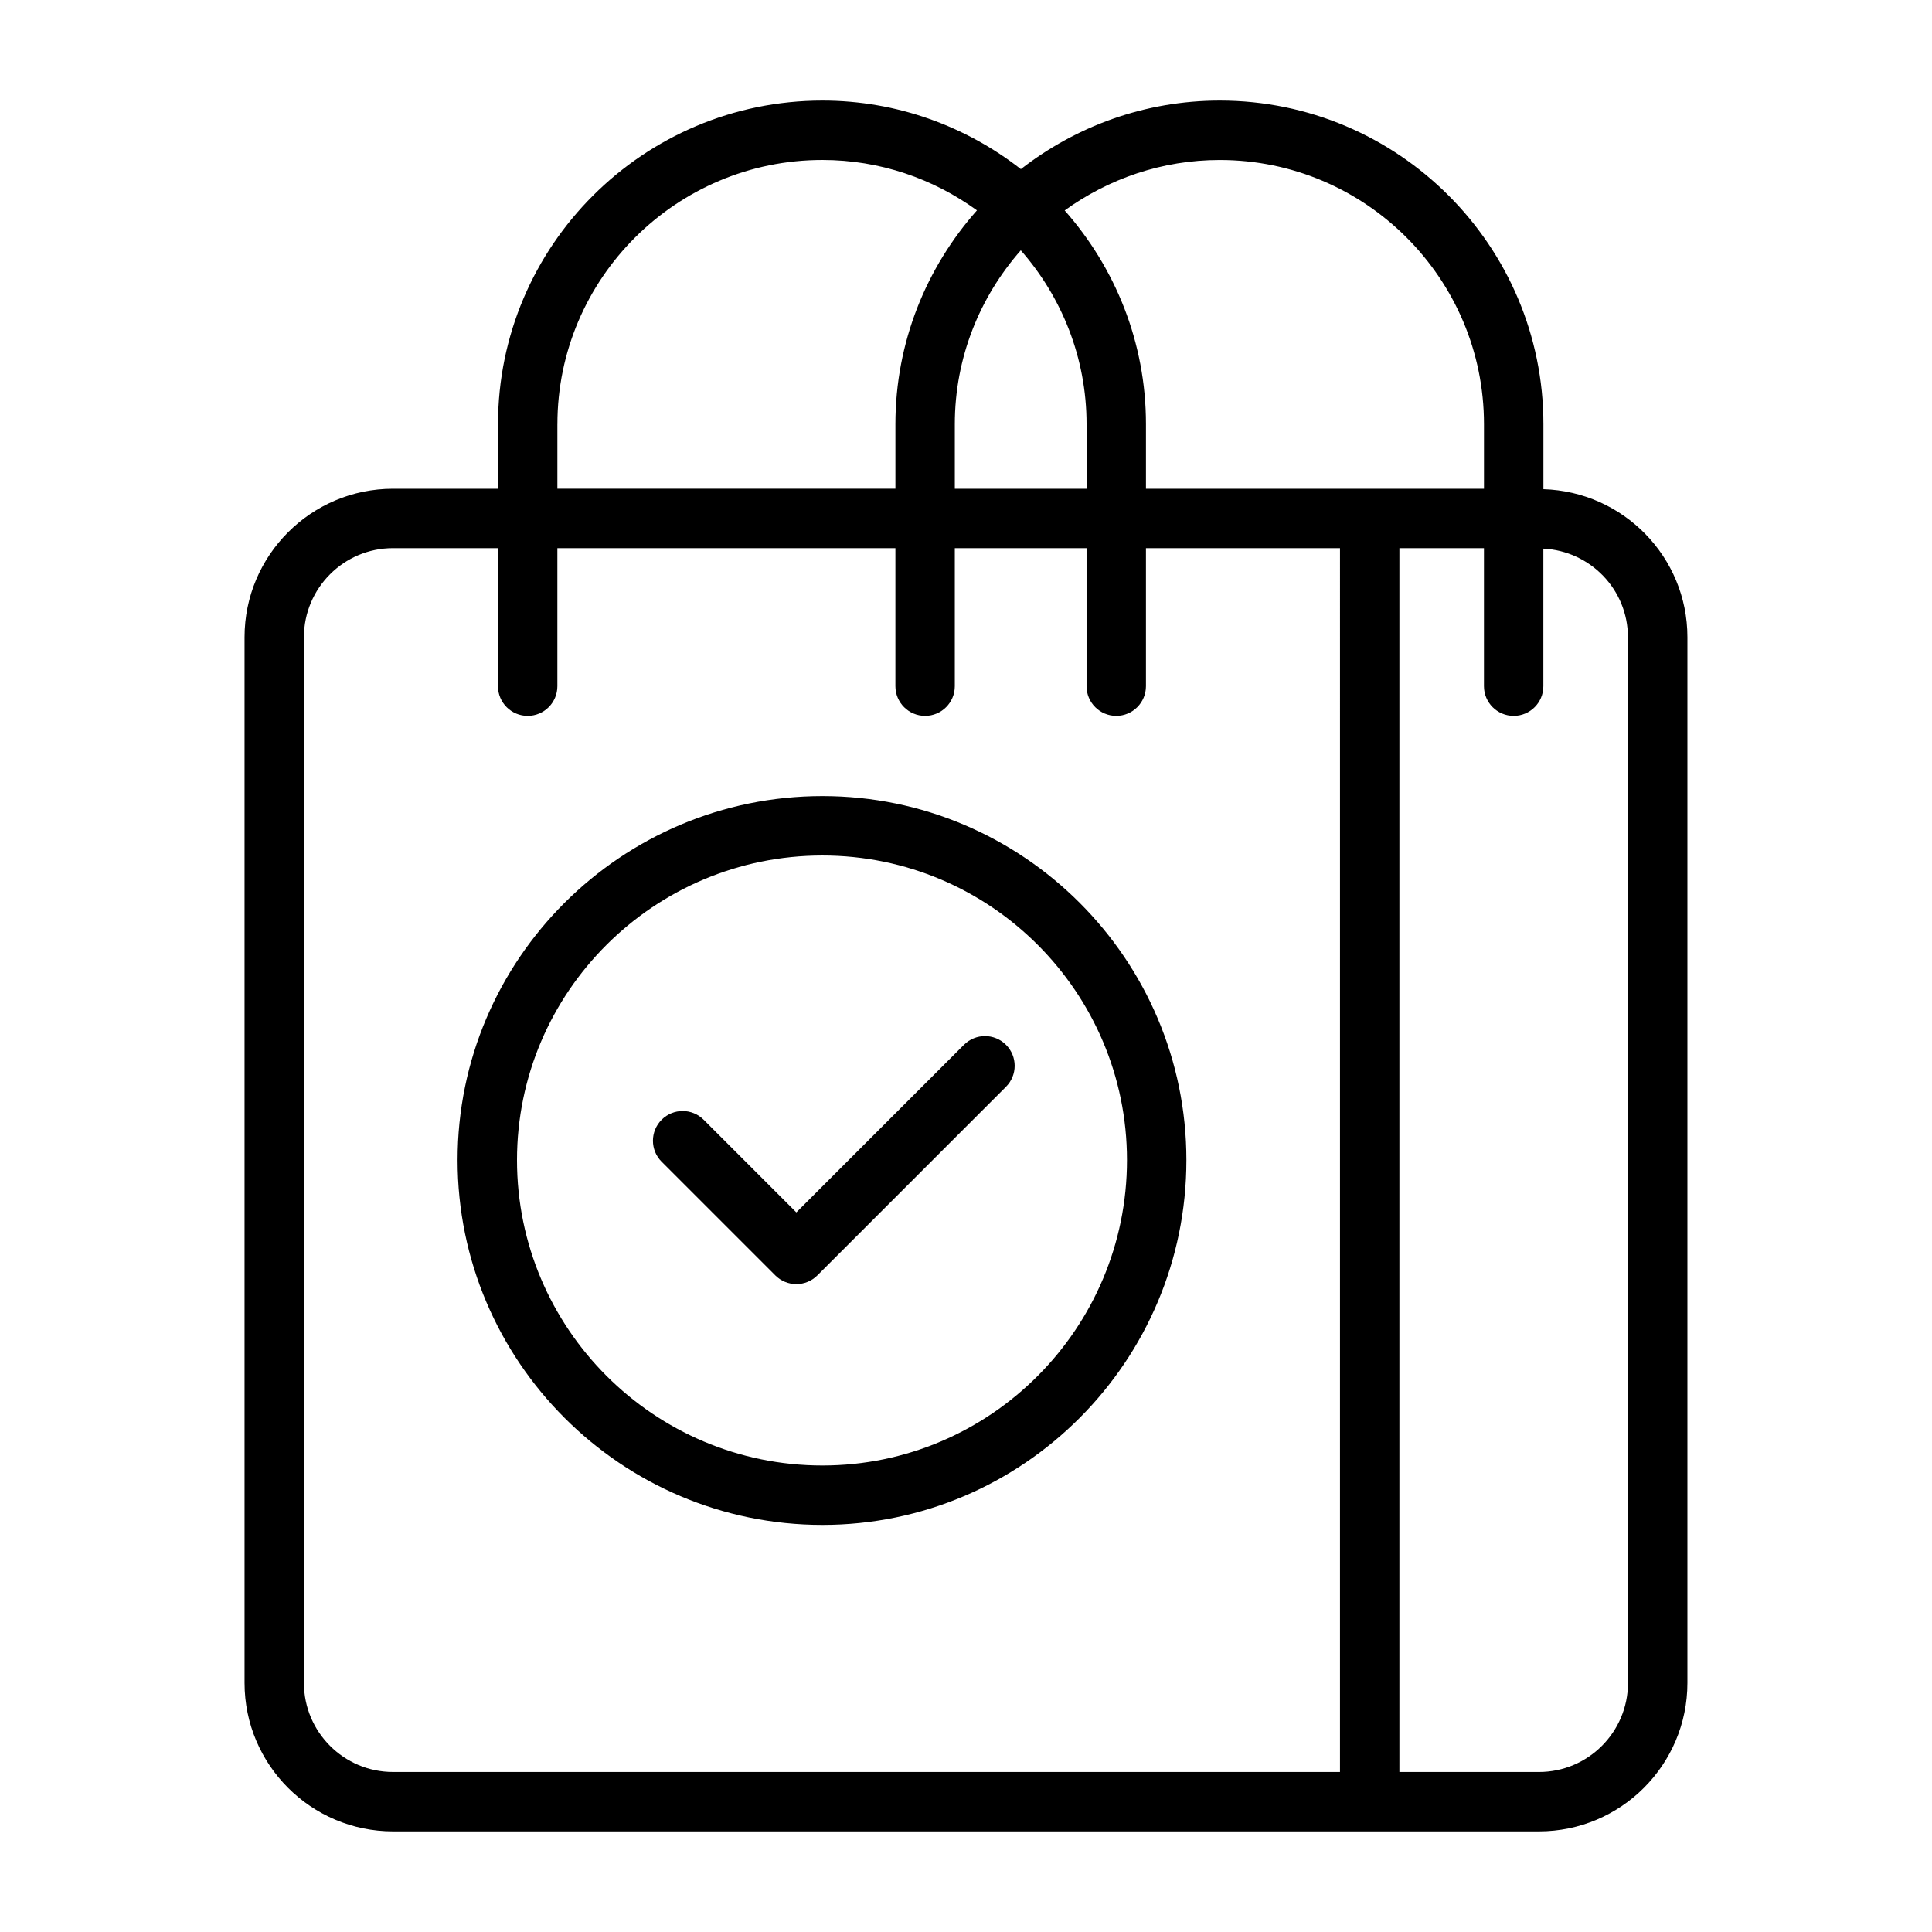
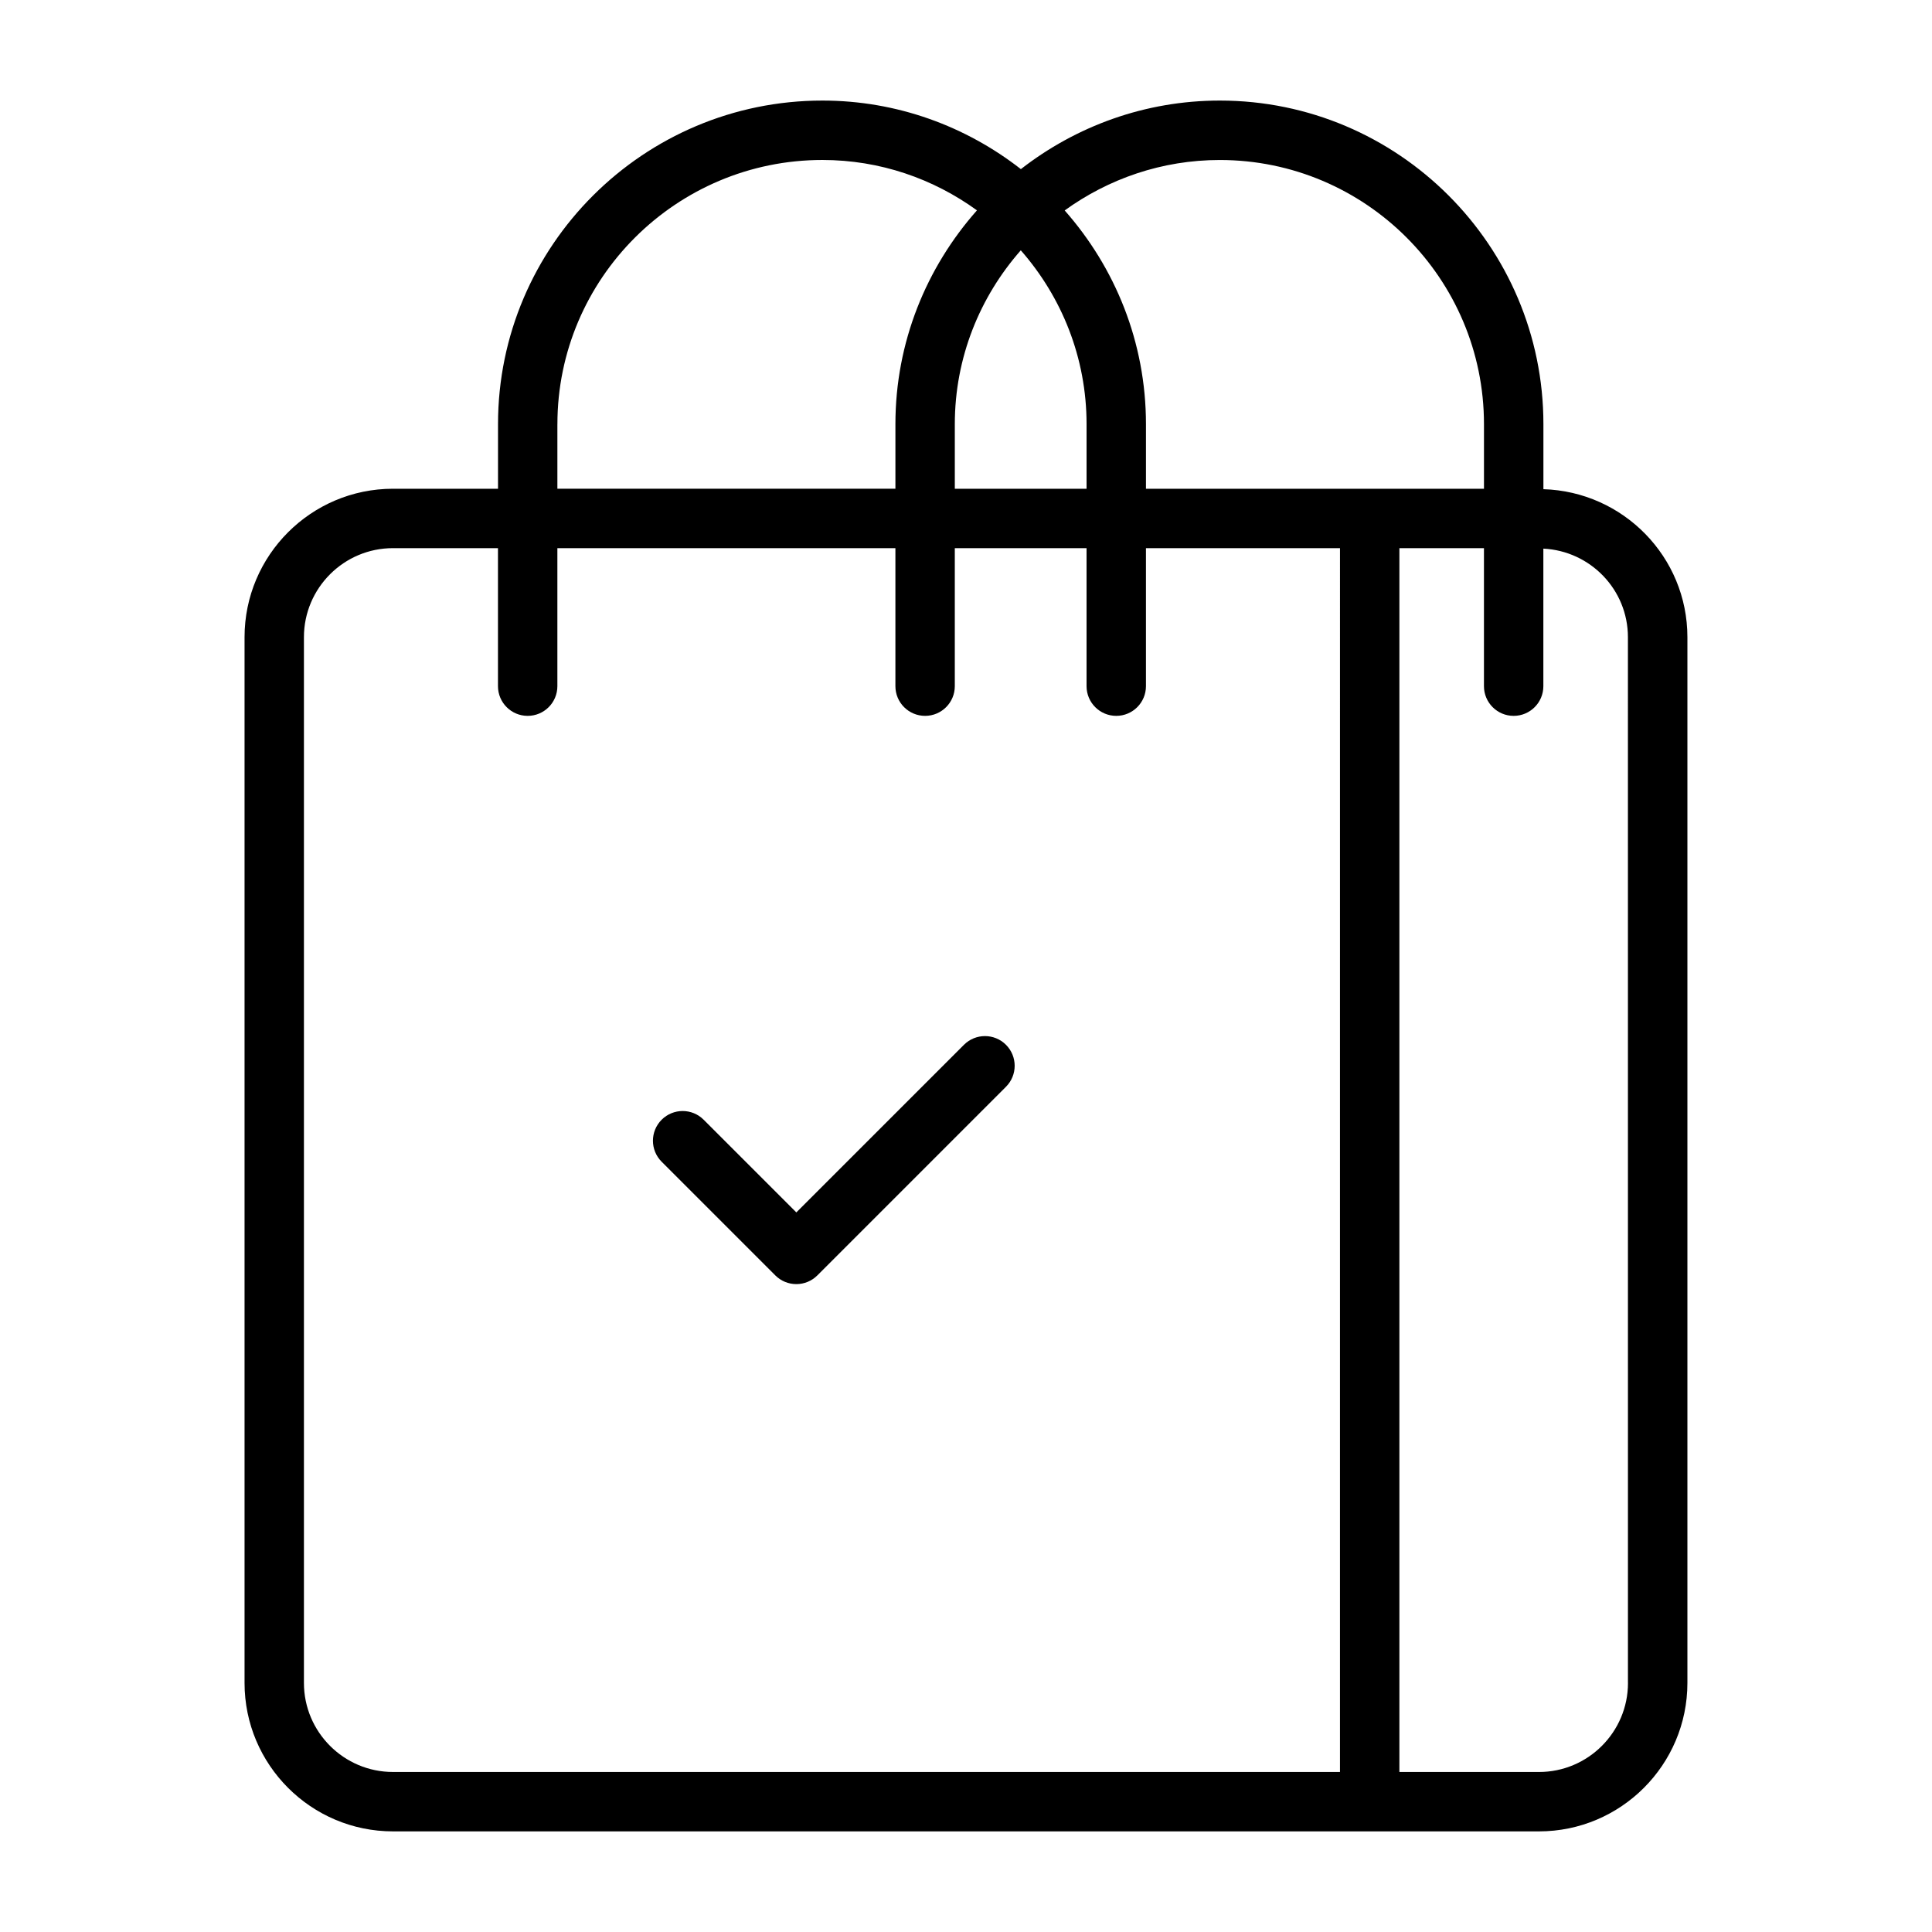
<svg xmlns="http://www.w3.org/2000/svg" fill="#000000" width="800px" height="800px" version="1.1" viewBox="144 144 512 512">
  <g>
    <path d="m553.02 273.64v-17.238c0-47.281-38.469-85.75-85.75-85.75-19.875 0-38.148 6.824-52.727 18.168-14.539-11.336-32.77-18.168-52.594-18.168-47.406 0-85.969 38.469-85.969 85.75v17.121h-27.836c-21.688 0-39.336 17.641-39.336 39.336v277.14c0 21.695 17.648 39.336 39.336 39.336h303.7c21.688 0 39.336-17.641 39.336-39.336v-277.14c0-21.293-17.027-38.582-38.164-39.219zm-121.07-0.117h-34.914v-17.121c0-17.641 6.637-33.738 17.484-46.066 10.816 12.32 17.43 28.418 17.43 46.066zm-140.23-17.121c0-38.598 31.504-70.008 70.227-70.008 15.305 0 29.426 4.992 40.957 13.352-13.398 15.129-21.609 34.93-21.609 56.648v17.121h-89.582v-17.113zm207.39 357.19h-250.97c-13.004 0-23.594-10.586-23.594-23.594v-277.14c0-13.004 10.586-23.594 23.594-23.594h27.828v36.574c0 4.352 3.527 7.871 7.871 7.871s7.871-3.519 7.871-7.871v-36.574h89.582v36.574c0 4.352 3.527 7.871 7.871 7.871s7.871-3.519 7.871-7.871v-36.574h34.914v36.574c0 4.352 3.527 7.871 7.871 7.871s7.871-3.519 7.871-7.871v-36.574h51.422zm-51.418-340.07v-17.121c0-21.719-8.18-41.508-21.539-56.633 11.57-8.367 25.75-13.367 41.109-13.367 38.605 0 70.008 31.402 70.008 70.008v17.121h-89.578zm127.74 316.48c0 13.004-10.578 23.594-23.594 23.594h-36.984v-324.33h22.41v36.574c0 4.352 3.527 7.871 7.871 7.871s7.871-3.519 7.871-7.871v-36.449c12.453 0.621 22.41 10.863 22.41 23.465l0.008 277.14z" />
-     <path d="m361.95 354.97c-53.309 0-96.684 43.273-96.684 96.465 0 53.301 43.375 96.676 96.684 96.676 53.184 0 96.457-43.375 96.457-96.676 0-53.191-43.273-96.465-96.457-96.465zm0 177.4c-44.625 0-80.941-36.305-80.941-80.934 0-44.508 36.305-80.719 80.941-80.719 44.508 0 80.711 36.211 80.711 80.719 0 44.629-36.203 80.934-80.711 80.934z" />
    <path d="m399.46 420.88-44.422 44.422-24.562-24.562c-3.078-3.078-8.055-3.078-11.133 0s-3.078 8.055 0 11.133l30.125 30.125c1.48 1.48 3.481 2.305 5.566 2.305s4.094-0.828 5.566-2.305l49.988-49.988c3.078-3.078 3.078-8.055 0-11.133-3.078-3.074-8.059-3.066-11.129 0.004z" />
  </g>
</svg>